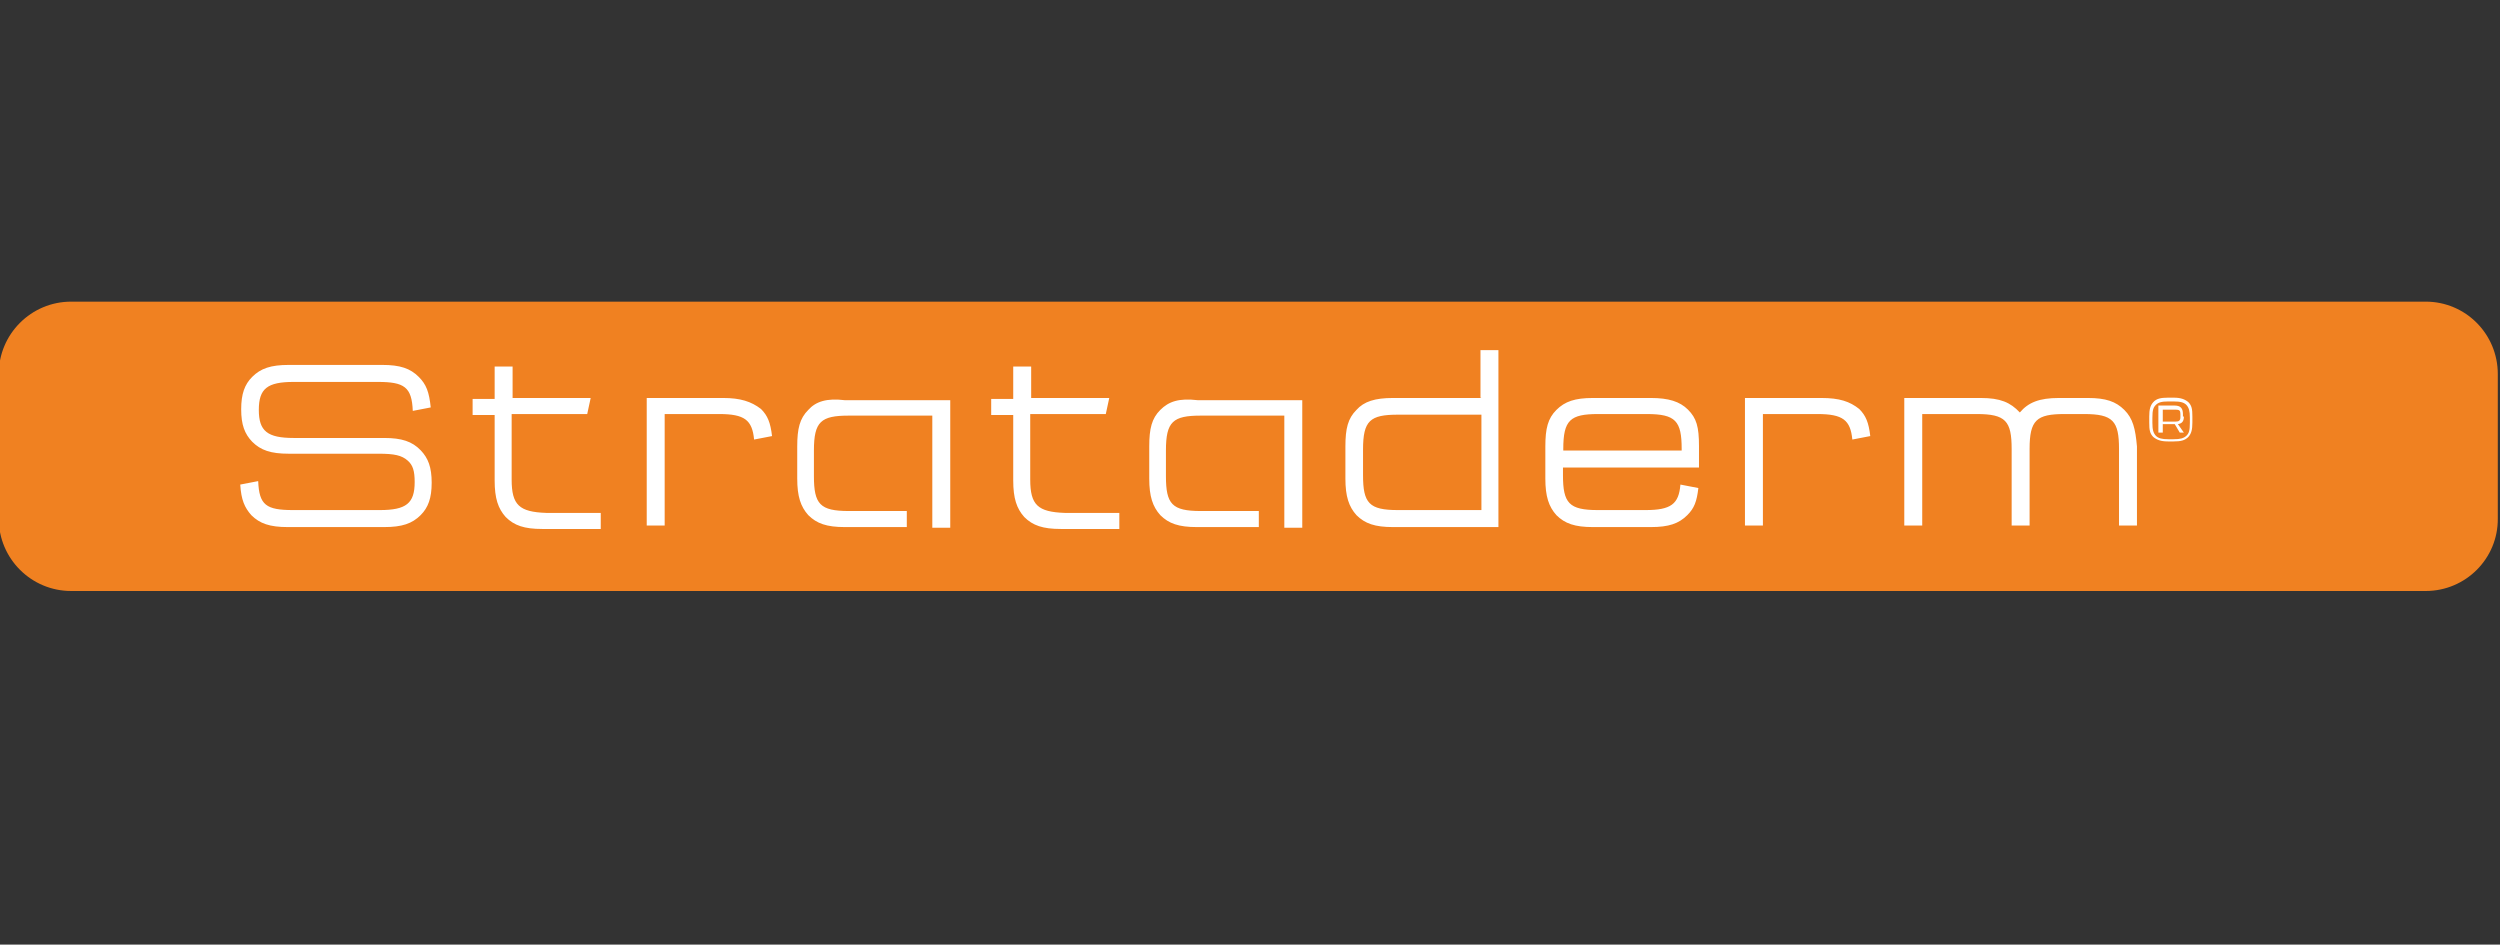
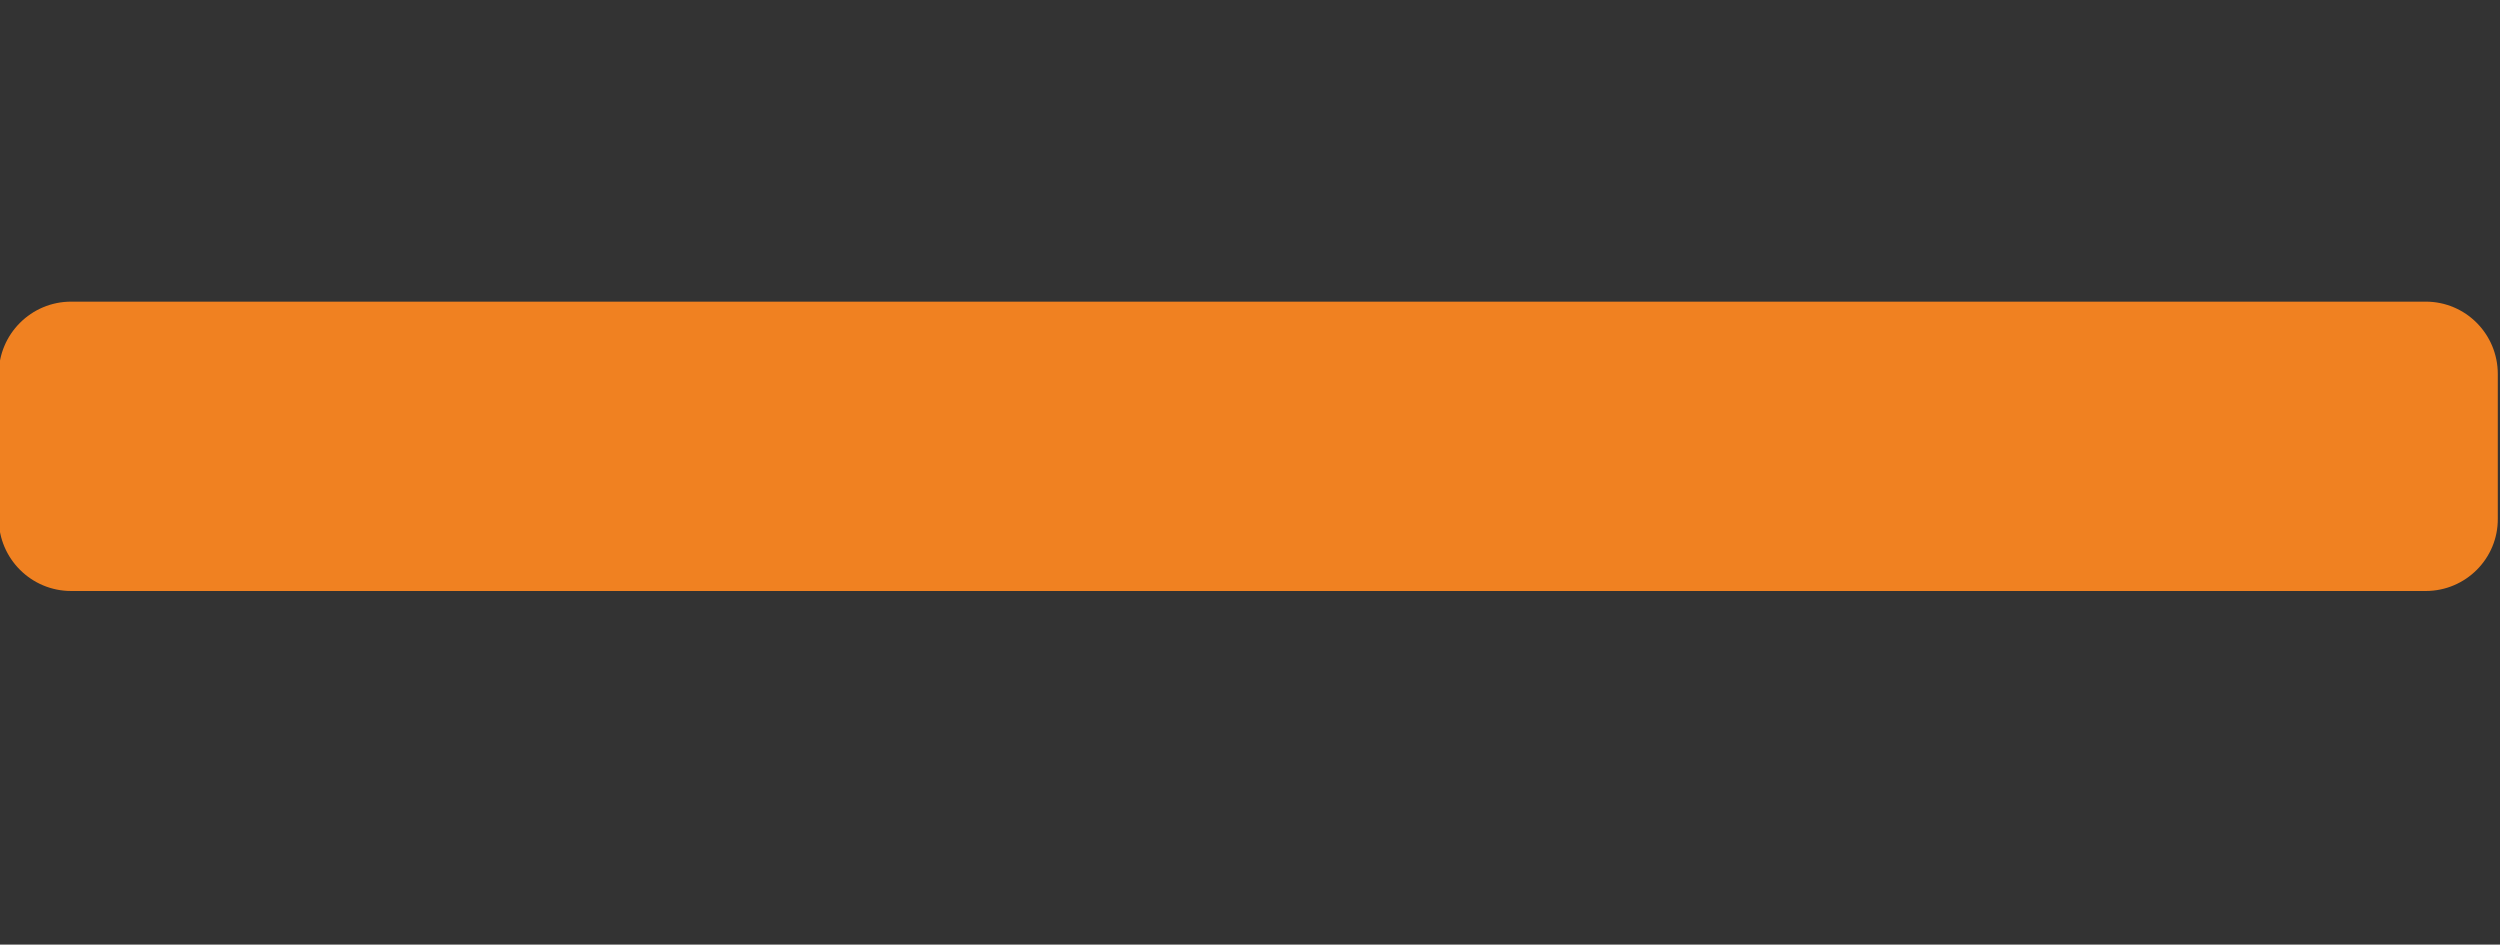
<svg xmlns="http://www.w3.org/2000/svg" version="1.1" baseProfile="tiny" id="Layer_1" x="0px" y="0px" viewBox="0 0 794 300" xml:space="preserve">
  <rect x="0" y="0" width="794" height="300" fill="#333333" stroke="none" />
  <g id="SD_1_">
    <path fill="#F08121" d="M770.4,187.7H22.6c-12.7,0-23-10.3-23-23v-45.9c0-12.7,10.3-23,23-23h747.8c12.7,0,22.9,10.3,22.9,23v45.9   C793.4,177.4,783.1,187.7,770.4,187.7L770.4,187.7z" />
  </g>
  <g>
    <g>
-       <path fill="#FFFFFF" d="M696.3,134.2c0,2.2-0.3,3.5-1.3,4.6c-1.1,1.1-2.4,1.4-4.6,1.4h-1.9c-2.2,0-3.5-0.5-4.6-1.4    c-1.1-1.1-1.3-2.2-1.3-4.6v-1.9c0-2.2,0.3-3.5,1.3-4.6s2.4-1.4,4.6-1.4h1.9c2.2,0,3.5,0.5,4.6,1.4c1.1,1.1,1.3,2.2,1.3,4.6V134.2z     M688.7,127.5c-2.2,0-3.2,0.3-4,1.1c-0.8,0.8-1.1,1.6-1.1,4.1v1.6c0,2.2,0.3,3.2,1.1,4.1c0.8,0.8,1.9,1.1,4,1.1h1.6    c2.2,0,3.2-0.3,4.1-1.1c0.8-0.8,1.1-1.6,1.1-4.1v-1.6c0-2.2-0.3-3.2-1.1-4.1c-0.8-0.8-1.9-1.1-4.1-1.1H688.7z M693.6,132.3    c0,1.4-0.5,2.2-1.9,2.4l1.9,2.7h-1.3l-1.6-2.7h-3.8v2.7h-1.4v-8.6h5.1c1.9,0,2.7,0.8,2.7,2.7v0.8H693.6z M692.5,131.5    c0-1.1-0.3-1.4-1.6-1.4h-4v3.8h4c1.1,0,1.6-0.3,1.6-1.4V131.5z" />
-     </g>
+       </g>
    <g>
      <g>
-         <path fill="#FFFFFF" d="M256.7,130.2c-2.7,2.7-3.5,5.9-3.5,11.6V152c0,5.7,1.1,8.9,3.5,11.6c2.7,2.7,5.9,3.8,11.6,3.8H288v-5.1     h-18.4c-9.2,0-11.1-2.2-11.1-11.1v-8.1c0-9.2,2.2-11.1,11.1-11.1h26.5v30.5v5.1h5.7v-40.5h-33.5     C262.6,126.4,259.1,127.5,256.7,130.2z M368.5,130.2c-2.7,2.7-3.5,5.9-3.5,11.6V152c0,5.7,1.1,8.9,3.5,11.6     c2.7,2.7,5.9,3.8,11.6,3.8h19.7v-5.1h-18.4c-9.2,0-11.1-2.2-11.1-11.1v-8.1c0-9.2,2.2-11.1,11.1-11.1h26.5v30.5v5.1h5.7v-40.5     h-33.2C374.4,126.4,371.2,127.5,368.5,130.2z M162.5,152.3v-20.8h24l1.1-5.1h-24.8v-10h-5.7v10.3h-7v5.1h7v20.8     c0,5.7,1.1,8.9,3.5,11.6c2.7,2.7,5.9,3.8,11.6,3.8h18.6v-5.1h-17.3C164.9,162.6,162.5,160.4,162.5,152.3z M229.7,126.4h-24.3     v40.5h5.7v-35.4h17.3c8.1,0,10.5,1.9,11.1,8.1l5.7-1.1c-0.5-4.3-1.4-6.5-3.5-8.6C238.6,127.5,235.1,126.4,229.7,126.4z      M327.2,152.3v-20.8h24l1.1-5.1h-24.8v-10h-5.7v10.3h-7v5.1h7v20.8c0,5.7,1.1,8.9,3.5,11.6c2.7,2.7,5.9,3.8,11.6,3.8h18.6v-5.1     h-17.3C329.6,162.6,327.2,160.4,327.2,152.3z M122,139.1H93.3c-8.4,0-11.1-2.2-11.1-8.9c0-6.8,2.7-8.9,11.1-8.9h26.7     c8.4,0,10.8,1.6,11.1,9.2l5.7-1.1c-0.5-4.9-1.4-7.3-3.8-9.7c-2.7-2.7-5.9-3.8-11.6-3.8H91.7c-5.7,0-8.9,1.1-11.6,3.8     c-2.4,2.4-3.5,5.4-3.5,10.3c0,4.9,1.1,7.8,3.5,10.3c2.7,2.7,5.9,3.8,11.6,3.8h28.6c4.9,0,7.3,0.5,9.2,2.2     c1.6,1.4,2.2,3.2,2.2,6.8c0,6.8-2.7,8.9-11.1,8.9H93.1c-8.6,0-10.8-1.6-11.1-9.2l-5.7,1.1c0.3,4.9,1.4,7.3,3.5,9.7     c2.7,2.7,5.9,3.8,11.6,3.8H122c5.7,0,8.9-1.1,11.6-3.8c2.4-2.4,3.5-5.4,3.5-10.3s-1.1-7.8-3.5-10.3     C130.9,140.2,127.6,139.1,122,139.1z M674.7,130.2c-2.7-2.7-5.9-3.8-11.6-3.8h-9.2c-6.2,0-9.7,1.4-12.4,4.6     c-3-3.2-6.2-4.6-12.4-4.6h-24.3v40.5h5.7v-35.4h17.3c9.2,0,11.1,2.2,11.1,11.1v24.3h5.7v-24.3c0-9.2,2.2-11.1,11.1-11.1h6.2     c9.2,0,11.1,2.2,11.1,11.1v24.3h5.7v-25.1C678.2,136.1,677.4,132.9,674.7,130.2z M578.5,126.4h-24.3v40.5h5.7v-35.4h17.3     c8.1,0,10.5,1.9,11.1,8.1l5.7-1.1c-0.5-4.3-1.4-6.5-3.5-8.6C587.5,127.5,584.2,126.4,578.5,126.4z M524.3,126.4h-18.4     c-5.7,0-8.9,1.1-11.6,3.8c-2.7,2.7-3.5,5.9-3.5,11.6V152c0,5.7,1.1,8.9,3.5,11.6c2.7,2.7,5.9,3.8,11.6,3.8h18.4     c5.7,0,8.9-1.1,11.6-3.8c2.2-2.2,3-4.3,3.5-8.6l-5.7-1.1c-0.5,6.2-3,8.1-11.1,8.1h-15.1c-9.2,0-11.1-2.2-11.1-11.1v-2.4h43.2     v-6.8c0-6.2-0.8-8.9-3.5-11.6C533.5,127.5,529.9,126.4,524.3,126.4z M534.3,143.1h-37.8v-0.5c0-9.2,2.2-11.1,11.1-11.1h15.4     c9.2,0,11.1,2.2,11.1,11.1v0.5L534.3,143.1L534.3,143.1z M470.5,126.4h-28.1c-5.7,0-9.2,1.1-11.6,3.8c-2.7,2.7-3.5,5.9-3.5,11.6     V152c0,5.7,1.1,8.9,3.5,11.6c2.7,2.7,5.9,3.8,11.6,3.8h33.5v-56.2h-5.7v15.1L470.5,126.4L470.5,126.4z M470.5,162h-26.5     c-9.2,0-11.1-2.2-11.1-11.1v-8.1c0-9.2,2.2-11.1,11.1-11.1h26.5V162z" />
-       </g>
+         </g>
    </g>
  </g>
</svg>